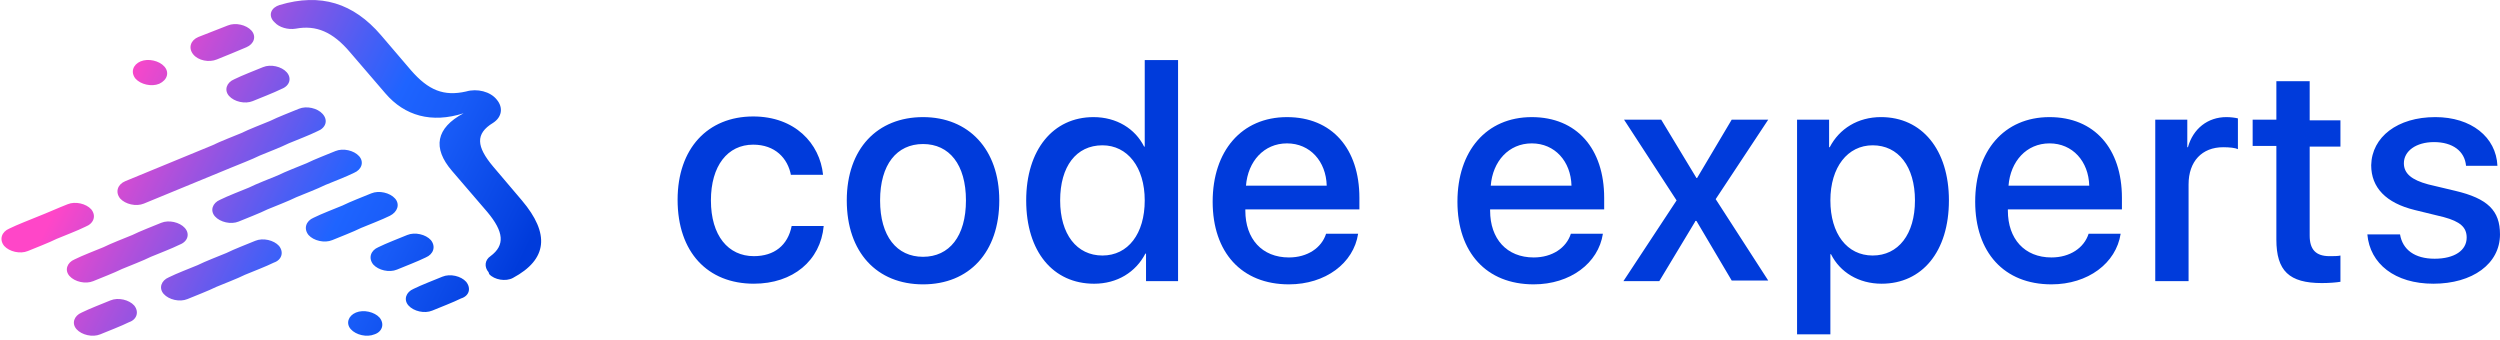
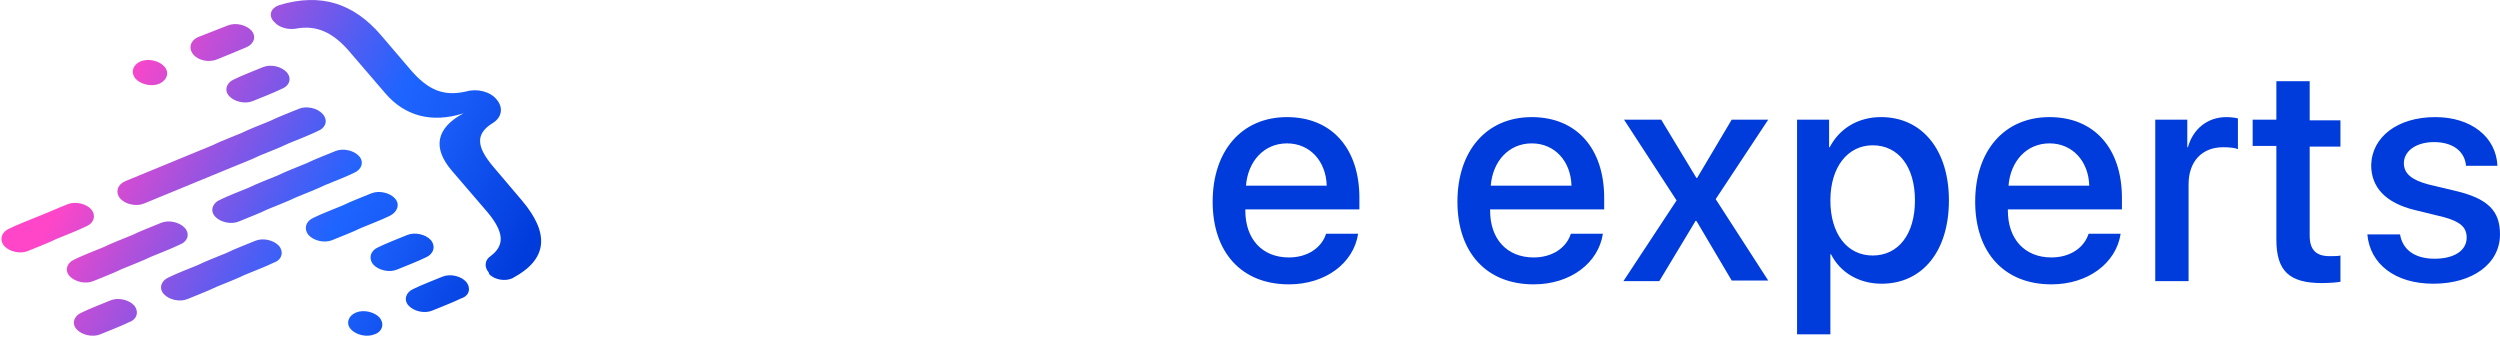
<svg xmlns="http://www.w3.org/2000/svg" xmlns:xlink="http://www.w3.org/1999/xlink" width="375" height="51" fill="none">
  <path d="M74.535 14.971c.961 1.154.769 2.595-.577 3.46-2.691 1.634-2.499 3.556 0 6.536l4.325 5.094c4.229 4.998 3.845 8.843-1.346 11.63-1.057.577-2.787.288-3.556-.577l-.096-.288c-.673-.769-.577-1.826.288-2.403 2.211-1.634 2.018-3.653-.481-6.632l-5.286-6.151c-2.98-3.46-2.403-6.44 1.73-8.651-4.806 1.538-8.843.384-11.726-2.98l-5.287-6.152c-2.595-3.076-5.094-4.133-8.17-3.556-1.153.192-2.499-.192-3.172-.961l-.192-.192c-.769-.961-.288-2.018.961-2.403 6.151-1.826 11.054-.288 15.187 4.518l4.518 5.286c2.595 2.98 4.902 3.941 8.266 3.172 1.634-.481 3.653 0 4.614 1.25zm-31.527-4.133c-.769-.865-2.403-1.25-3.556-.769s-3.172 1.25-4.325 1.826c-1.153.481-1.538 1.634-.769 2.499s2.403 1.25 3.556.769 3.172-1.25 4.325-1.826c1.249-.481 1.538-1.634.769-2.499zM37.722 4.59c-.769-.865-2.403-1.25-3.556-.769l-4.421 1.73c-1.153.481-1.538 1.634-.769 2.595s2.403 1.25 3.556.769c1.25-.481 3.268-1.346 4.421-1.826s1.538-1.634.769-2.499zm32.2 37.678c-.769-.865-2.403-1.25-3.556-.769s-3.172 1.25-4.325 1.826c-1.153.481-1.538 1.634-.769 2.499s2.403 1.25 3.556.769 3.172-1.25 4.325-1.826c1.249-.384 1.538-1.538.769-2.499zm-5.287-6.248c-.769-.865-2.403-1.25-3.556-.769s-3.172 1.249-4.325 1.826c-1.153.481-1.538 1.634-.769 2.595.769.865 2.403 1.25 3.556.769s3.172-1.249 4.325-1.826c1.153-.481 1.538-1.634.769-2.595zm-36.909-1.826c-.769-.865-2.403-1.25-3.556-.769s-3.172 1.249-4.325 1.826c-1.153.48-3.172 1.249-4.325 1.826-1.153.481-3.172 1.249-4.325 1.826-1.153.481-1.538 1.634-.769 2.499s2.403 1.25 3.556.769 3.172-1.25 4.325-1.826c1.153-.481 3.172-1.249 4.325-1.826 1.153-.481 3.172-1.25 4.325-1.826 1.25-.481 1.538-1.634.769-2.499zm-14.033-2.788c-.769-.865-2.403-1.25-3.556-.769-1.25.481-3.172 1.346-4.421 1.826-1.153.481-3.172 1.25-4.325 1.826-1.153.481-1.538 1.634-.769 2.595.769.865 2.403 1.249 3.556.769s3.172-1.25 4.325-1.826c1.153-.481 3.172-1.25 4.325-1.826 1.25-.481 1.634-1.634.865-2.595zm40.177-7.978c-.769-.865-2.403-1.25-3.556-.769s-3.172 1.25-4.325 1.826c-1.153.481-3.172 1.25-4.325 1.826-1.153.481-3.172 1.25-4.325 1.826-1.153.481-3.172 1.25-4.325 1.826-1.153.481-1.538 1.634-.769 2.499s2.403 1.25 3.556.769 3.172-1.25 4.325-1.826c1.153-.481 3.172-1.25 4.325-1.826 1.153-.481 3.172-1.25 4.325-1.826 1.154-.48 3.172-1.25 4.325-1.826 1.153-.481 1.538-1.634.769-2.499zm-5.479-6.344c-.769-.865-2.403-1.249-3.556-.769s-3.172 1.249-4.325 1.826c-1.153.481-3.172 1.25-4.325 1.826-1.153.481-3.172 1.249-4.325 1.826l-13.072 5.383c-1.153.481-1.538 1.634-.769 2.595.769.865 2.403 1.25 3.556.769l13.072-5.383c1.153-.481 3.172-1.25 4.325-1.826 1.153-.481 3.172-1.25 4.325-1.826 1.153-.481 3.172-1.25 4.325-1.826 1.25-.481 1.634-1.634.769-2.595zm10.861 12.688c-.769-.865-2.403-1.25-3.556-.769s-3.172 1.249-4.325 1.826c-1.153.481-3.172 1.25-4.325 1.826-1.153.481-1.538 1.634-.769 2.595.769.865 2.403 1.249 3.556.769s3.172-1.25 4.325-1.826c1.154-.481 3.172-1.25 4.325-1.826s1.538-1.73.769-2.595zm-2.307 17.878c-.769-.865-2.403-1.249-3.556-.769s-1.538 1.634-.769 2.499 2.403 1.249 3.556.769c1.153-.384 1.538-1.538.769-2.499zM24.65 9.973c-.769-.865-2.403-1.25-3.556-.769s-1.538 1.634-.769 2.595c.769.865 2.403 1.25 3.556.769 1.249-.577 1.538-1.73.769-2.595zm17.205 26.913c-.769-.865-2.403-1.25-3.556-.769s-3.172 1.25-4.325 1.826c-1.154.481-3.172 1.25-4.325 1.826-1.153.481-3.172 1.25-4.325 1.826-1.153.481-1.538 1.634-.769 2.499s2.403 1.25 3.556.769 3.172-1.25 4.325-1.826c1.153-.481 3.172-1.249 4.325-1.826 1.153-.481 3.172-1.25 4.325-1.826 1.153-.384 1.538-1.538.769-2.499zm-21.723 8.939c-.769-.865-2.403-1.25-3.556-.769s-3.172 1.249-4.325 1.826c-1.153.481-1.538 1.634-.769 2.499s2.403 1.249 3.556.769 3.172-1.25 4.325-1.826c1.153-.385 1.538-1.538.769-2.499z" fill="url(#A)" />
  <g fill="#003bdb">
-     <path d="M118.653 26.313c-.48-2.595-2.403-4.614-5.671-4.614-3.845 0-6.344 3.172-6.344 8.362 0 5.287 2.596 8.362 6.44 8.362 3.076 0 5.095-1.634 5.671-4.518h4.806c-.48 5.19-4.613 8.651-10.477 8.651-6.92 0-11.438-4.71-11.438-12.591 0-7.689 4.518-12.495 11.342-12.495 6.248 0 9.996 4.037 10.477 8.747h-4.806v.096zm8.363 3.749c0-7.786 4.613-12.495 11.438-12.495s11.438 4.806 11.438 12.495c0 7.786-4.518 12.592-11.438 12.592s-11.438-4.806-11.438-12.591zm17.877 0c0-5.383-2.499-8.458-6.439-8.458s-6.44 3.076-6.44 8.458 2.499 8.458 6.44 8.458 6.439-3.076 6.439-8.458zm9.036 0c0-7.593 4.037-12.495 10.092-12.495 3.46 0 6.248 1.73 7.593 4.421h.096V9.012h4.999v33.161h-4.806V38.04h-.096c-1.442 2.787-4.23 4.518-7.69 4.518-6.151 0-10.188-4.806-10.188-12.495zm5.094 0c0 5.094 2.499 8.266 6.344 8.266s6.343-3.268 6.343-8.266-2.595-8.266-6.343-8.266c-3.941 0-6.344 3.172-6.344 8.266z" />
    <use xlink:href="#B" />
    <use xlink:href="#B" x="36.717" />
    <path d="M254.276 33.234l-5.383 8.939h-5.382l7.977-12.111-7.881-12.111h5.575l5.286 8.747h.096l5.191-8.747h5.478l-7.881 11.919 7.881 12.207h-5.478l-5.287-8.939h-.192v.096zm38.062-3.172c0 7.689-4.036 12.495-10.092 12.495-3.46 0-6.248-1.73-7.593-4.422h-.096V50.15h-4.998v-32.2h4.805v4.133h.096c1.442-2.787 4.23-4.518 7.69-4.518 6.151 0 10.188 4.902 10.188 12.495zm-5.094 0c0-5.094-2.499-8.266-6.344-8.266-3.748 0-6.343 3.268-6.343 8.266s2.499 8.266 6.343 8.266 6.344-3.172 6.344-8.266zm30.854 4.998c-.673 4.421-4.902 7.593-10.381 7.593-7.112 0-11.438-4.806-11.438-12.399s4.326-12.687 11.15-12.687c6.728 0 10.861 4.71 10.861 12.111v1.73h-17.109v.192c0 4.229 2.499 7.017 6.536 7.017 2.788 0 4.902-1.442 5.575-3.556h4.806 0zm-16.82-7.209h12.11c-.096-3.652-2.499-6.344-5.959-6.344s-5.863 2.691-6.151 6.344zm22.107-9.9h4.71v4.133h.096c.769-2.787 2.979-4.518 5.767-4.518.673 0 1.345.096 1.73.192v4.614c-.385-.192-1.25-.288-2.211-.288-3.172 0-5.19 2.115-5.19 5.575v14.514h-4.998V17.951h.096zm23.068-5.671v5.767h4.614v3.941h-4.614v13.36c0 2.115.961 3.076 2.98 3.076.48 0 1.345 0 1.634-.096v3.941c-.577.096-1.634.192-2.788.192-4.902 0-6.824-1.826-6.824-6.536V21.891h-3.557V17.95h3.557v-5.767h4.998v.096zm18.839 5.286c5.383 0 9.131 2.98 9.324 7.305h-4.71c-.192-2.211-2.019-3.556-4.806-3.556-2.691 0-4.518 1.346-4.518 3.172 0 1.538 1.154 2.499 3.653 3.172l4.037.961c4.902 1.153 6.728 2.98 6.728 6.536 0 4.421-4.133 7.401-9.996 7.401-5.767 0-9.516-2.98-9.9-7.401h4.902c.384 2.307 2.21 3.653 5.19 3.653s4.806-1.25 4.806-3.172c0-1.538-.961-2.403-3.46-3.076l-4.326-1.057c-4.325-1.057-6.536-3.364-6.536-6.728.096-4.229 3.941-7.209 9.612-7.209z" />
  </g>
  <defs>
    <linearGradient id="A" x1="15.35" y1="17.229" x2="74.463" y2="46.545" gradientUnits="userSpaceOnUse">
      <stop stop-color="#ff46c8" />
      <stop offset=".155" stop-color="#c14ed7" />
      <stop offset=".454" stop-color="#4c5ef4" />
      <stop offset=".586" stop-color="#1e64ff" />
      <stop offset=".72" stop-color="#185bf7" />
      <stop offset=".937" stop-color="#0643e2" />
      <stop offset="1" stop-color="#003bdb" />
    </linearGradient>
    <path id="B" d="M203.718 35.06c-.673 4.421-4.902 7.593-10.381 7.593-7.113 0-11.438-4.806-11.438-12.399s4.325-12.687 11.15-12.687c6.728 0 10.861 4.71 10.861 12.111v1.73h-17.109v.192c0 4.229 2.499 7.017 6.536 7.017 2.787 0 4.902-1.442 5.575-3.556h4.806 0zm-16.821-7.209h12.111c-.096-3.652-2.499-6.344-5.959-6.344s-5.864 2.691-6.152 6.344z" />
  </defs>
</svg>